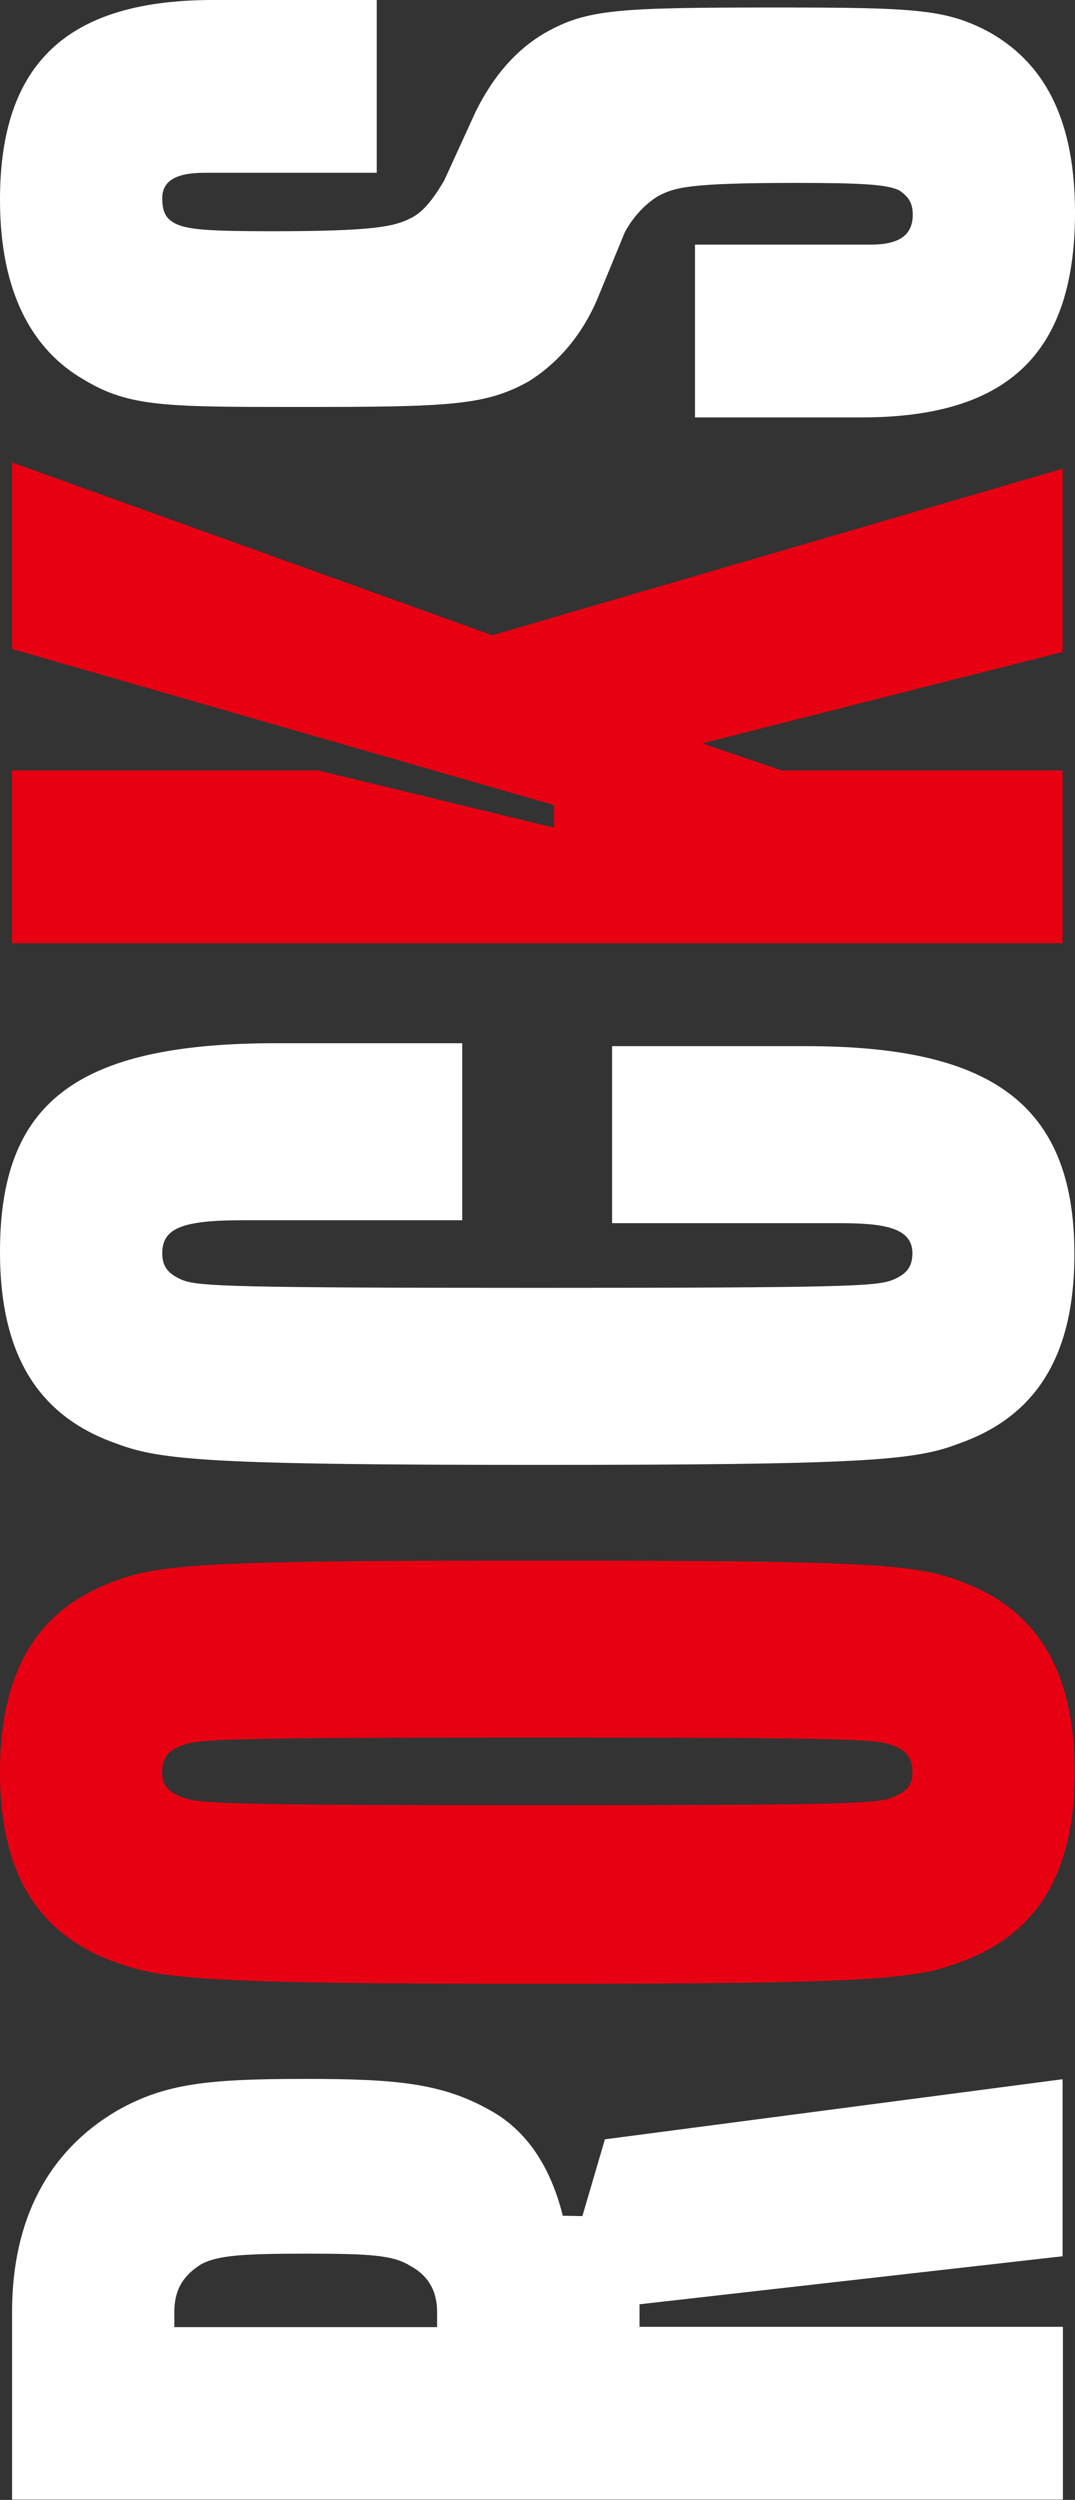
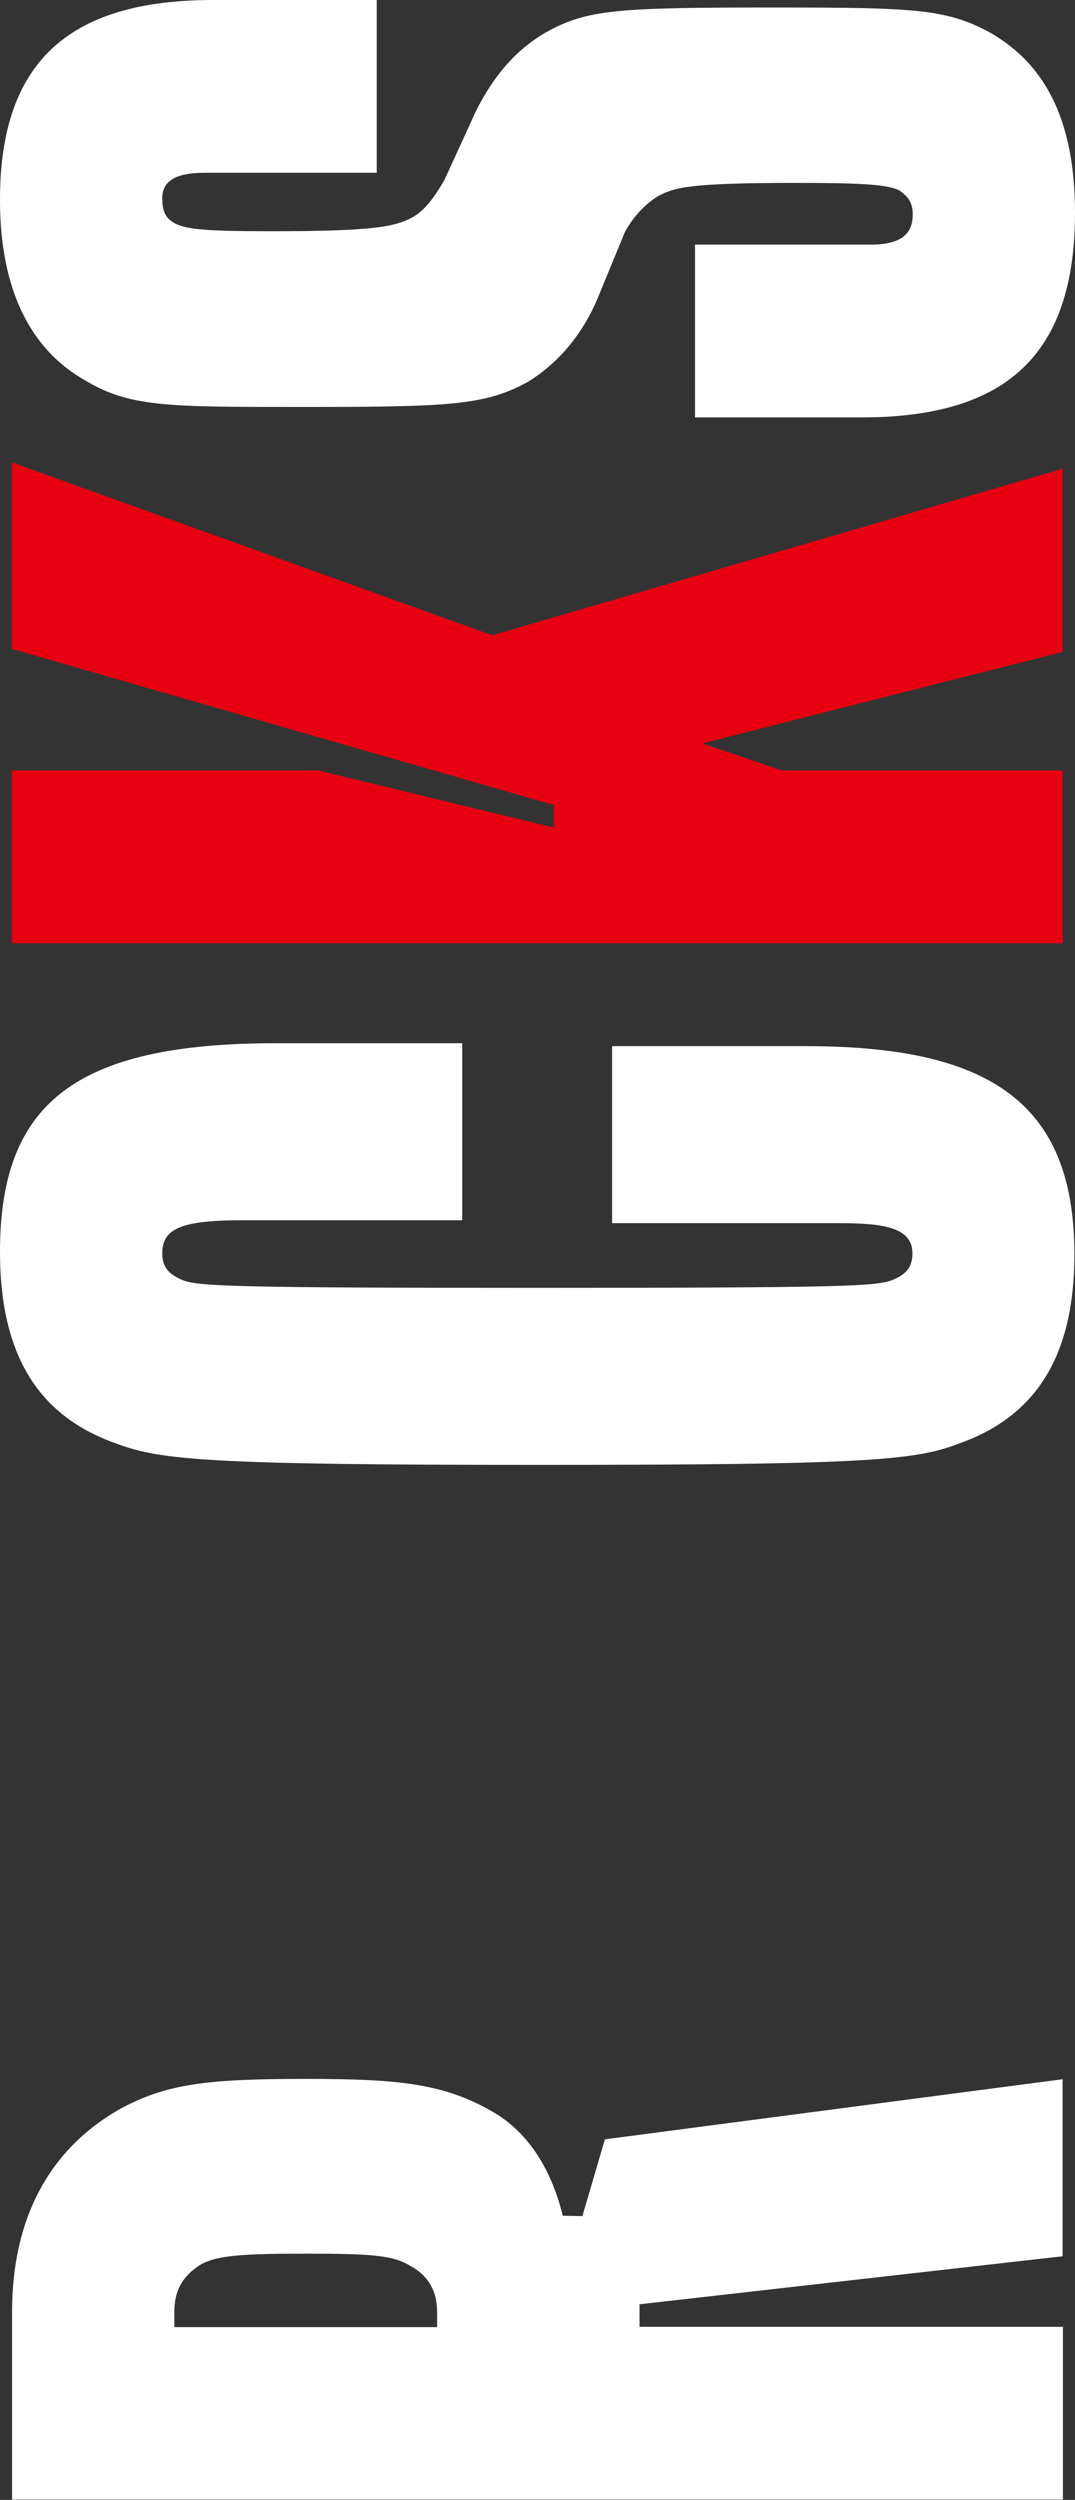
<svg xmlns="http://www.w3.org/2000/svg" version="1.1" id="Logo" x="0px" y="0px" viewBox="0 0 329.3 765.4" style="enable-background:new 0 0 329.3 765.4;" xml:space="preserve">
  <rect x="0" y="0" width="329.3" height="765.4" fill="#333333" stroke="none" />
  <style type="text/css">
	.st0{fill:#FFFFFF;}
	.st1{fill:#E60012;}
</style>
  <g>
    <g>
      <path class="st0" d="M178.4,678.5l6.9-23.5l140.2-18.4v54.2l-129.6,14.7v6.9h129.7v52.9H3.7v-57.5c0-28.1,11-49.2,32.2-61.6    c14.7-8.3,27.6-9.7,57.9-9.7c28.1,0,41.8,1.4,56.5,9.7c12.4,6.9,18.9,19.3,22.1,32.2L178.4,678.5L178.4,678.5z M53.4,712.5h80.5    v-4.6c0-6-2.3-11-8.3-14.2c-5.1-3.2-12-3.7-31.7-3.7c-19.3,0-27.1,0.5-32.2,3.2c-6,3.7-8.3,8.3-8.3,14.7V712.5z" />
-       <path class="st1" d="M293.4,601c-13.3,5.1-29.4,6.4-128.7,6.4c-99.3,0-115.4-1.4-128.7-6.4C13.4,593.2,0,575.7,0,542.6    c0-34,13.8-51,35.9-58.8c13.8-5.1,31.3-6,128.7-6c97.5,0,114.9,0.9,128.7,6c22.1,7.8,35.9,24.8,35.9,58.9    C329.2,575.7,315.9,593.2,293.4,601z M273.1,534.3c-4.6-1.8-13.3-2.3-108.5-2.3s-103.9,0.5-108.5,2.3c-4.6,1.4-6.4,4.1-6.4,8.3    s1.8,6,6.4,7.8c5.1,1.8,13.8,2.3,108.5,2.3c94.7,0,103.5-0.5,108.5-2.3c4.6-1.8,6.4-3.7,6.4-7.8S277.7,535.7,273.1,534.3z" />
      <path class="st0" d="M293.4,442.1c-13.3,5.1-29.4,6.4-128.7,6.4c-99.3,0-115.4-1.4-128.7-6.4C13.4,434.3,0,416.9,0,383.3    c0-45.5,23-63.9,84.6-63.9h57v54.2H74.5c-18.4,0-24.8,2.3-24.8,10.1c0,4.1,1.8,6.4,6.4,8.3c5.1,1.8,14.7,2.3,108.5,2.3    c93.8,0,103.5-0.5,108.5-2.3c4.6-1.8,6.4-4.1,6.4-8.3c0-7.8-8.7-9.2-22.1-9.2h-69.9v-54.2h59.3c55.2,0,82.3,16.5,82.3,63.5    C329.2,416.9,315.9,434.3,293.4,442.1z" />
      <path class="st1" d="M3.7,141.6l147.1,52.9l174.7-51v56.1l-110.4,28l24.4,8.3h86v52.9H3.7v-52.9h93.8l72.2,17.5v-6.9l-166-47.8    C3.7,198.6,3.7,141.6,3.7,141.6z" />
      <path class="st0" d="M263.9,127.8h-51V74.9h53.8c9.2,0,12.9-3.2,12.9-9.2c0-3.7-1.4-5.5-4.1-7.4c-3.7-1.8-11-2.3-31.7-2.3    c-33.1,0-37.2,1.4-42.3,4.1c-3.7,2.3-7.4,6-10.1,11L183,91.5c-5.1,12-12.9,20.2-21.1,25.3c-13.3,7.4-24.4,7.8-70.3,7.8    c-40.9,0-52,0-65.8-8.3C9.7,107.1,0,89.2,0,61.2C0,19.3,20.7,0,65.3,0l50.1,0v52.9H62.6c-9.2,0-12.9,2.8-12.9,7.8    c0,4.6,1.4,6.4,4.1,7.8c3.7,1.8,10.1,2.3,29.4,2.3c31.3,0,37.7-1.4,42.8-4.1c3.7-1.8,6.9-6,10.1-11.5l9.7-21.2    c5.5-11,12.4-18.8,21.1-23.9c12.9-7.3,22.1-7.8,70.8-7.8c43.2,0,52.4,0.5,65.8,7.8c17.5,10.1,25.8,28,25.8,55.2    C329.2,108,309,127.8,263.9,127.8z" />
    </g>
  </g>
</svg>